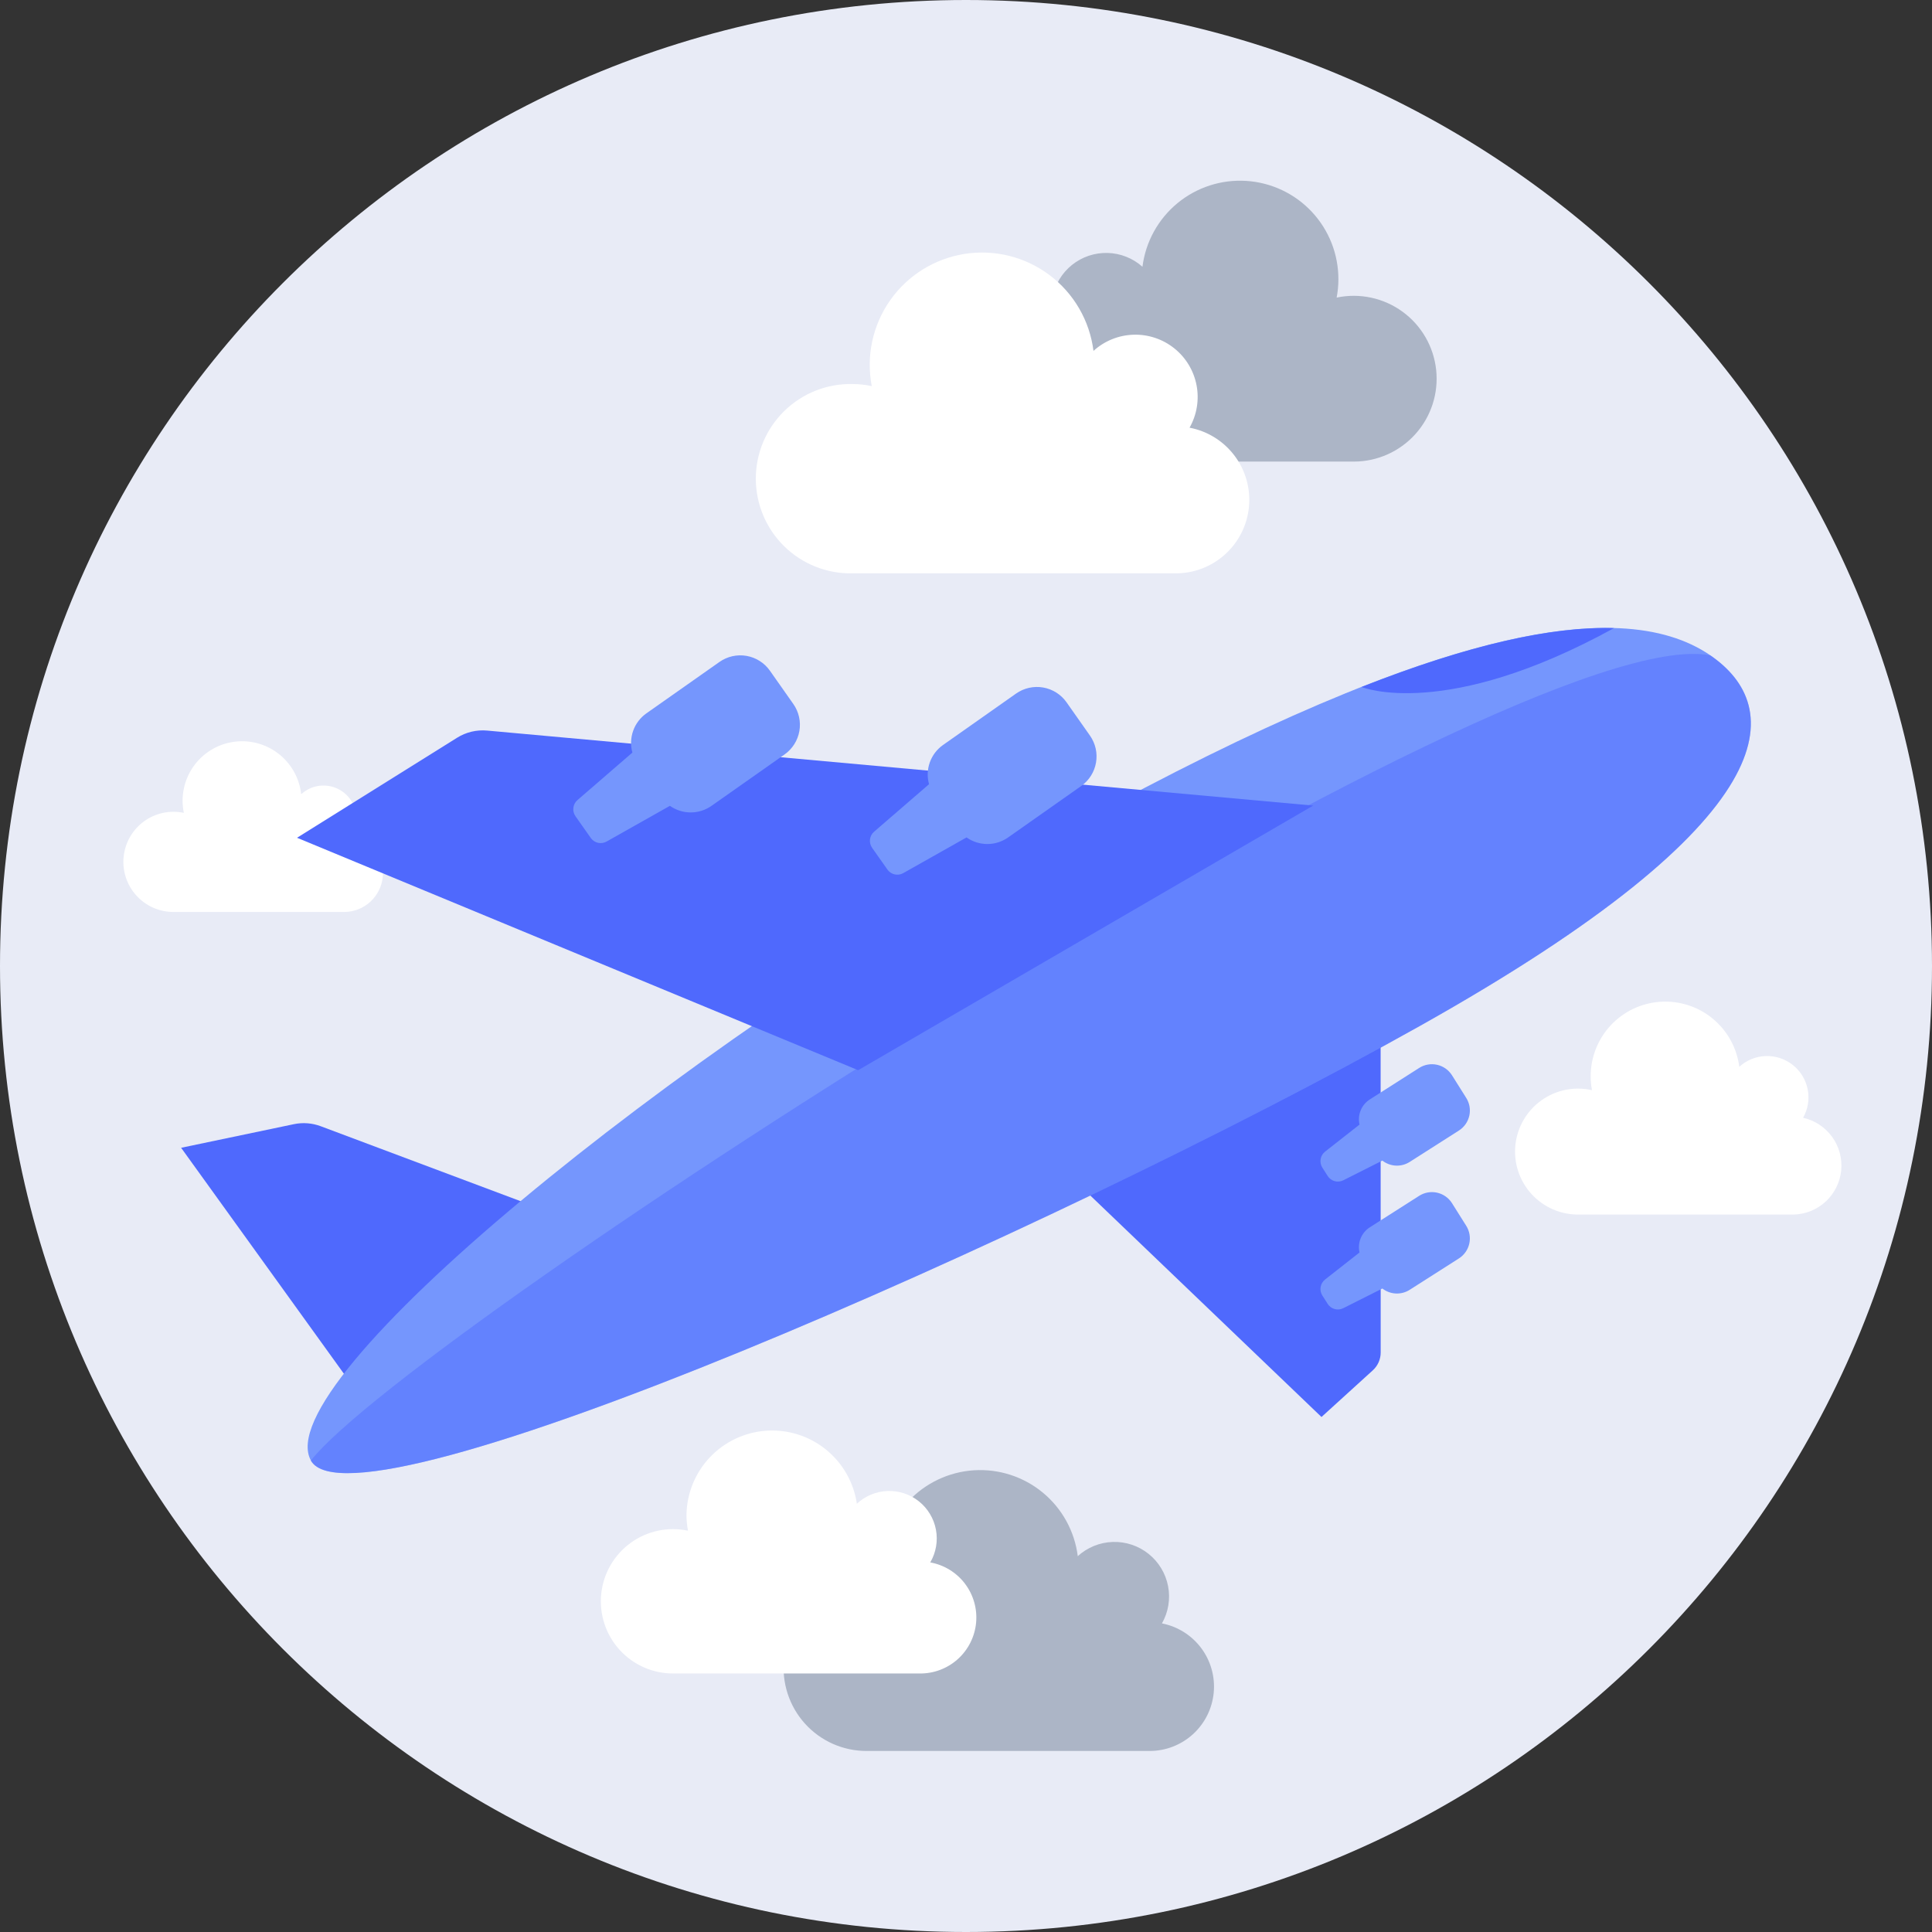
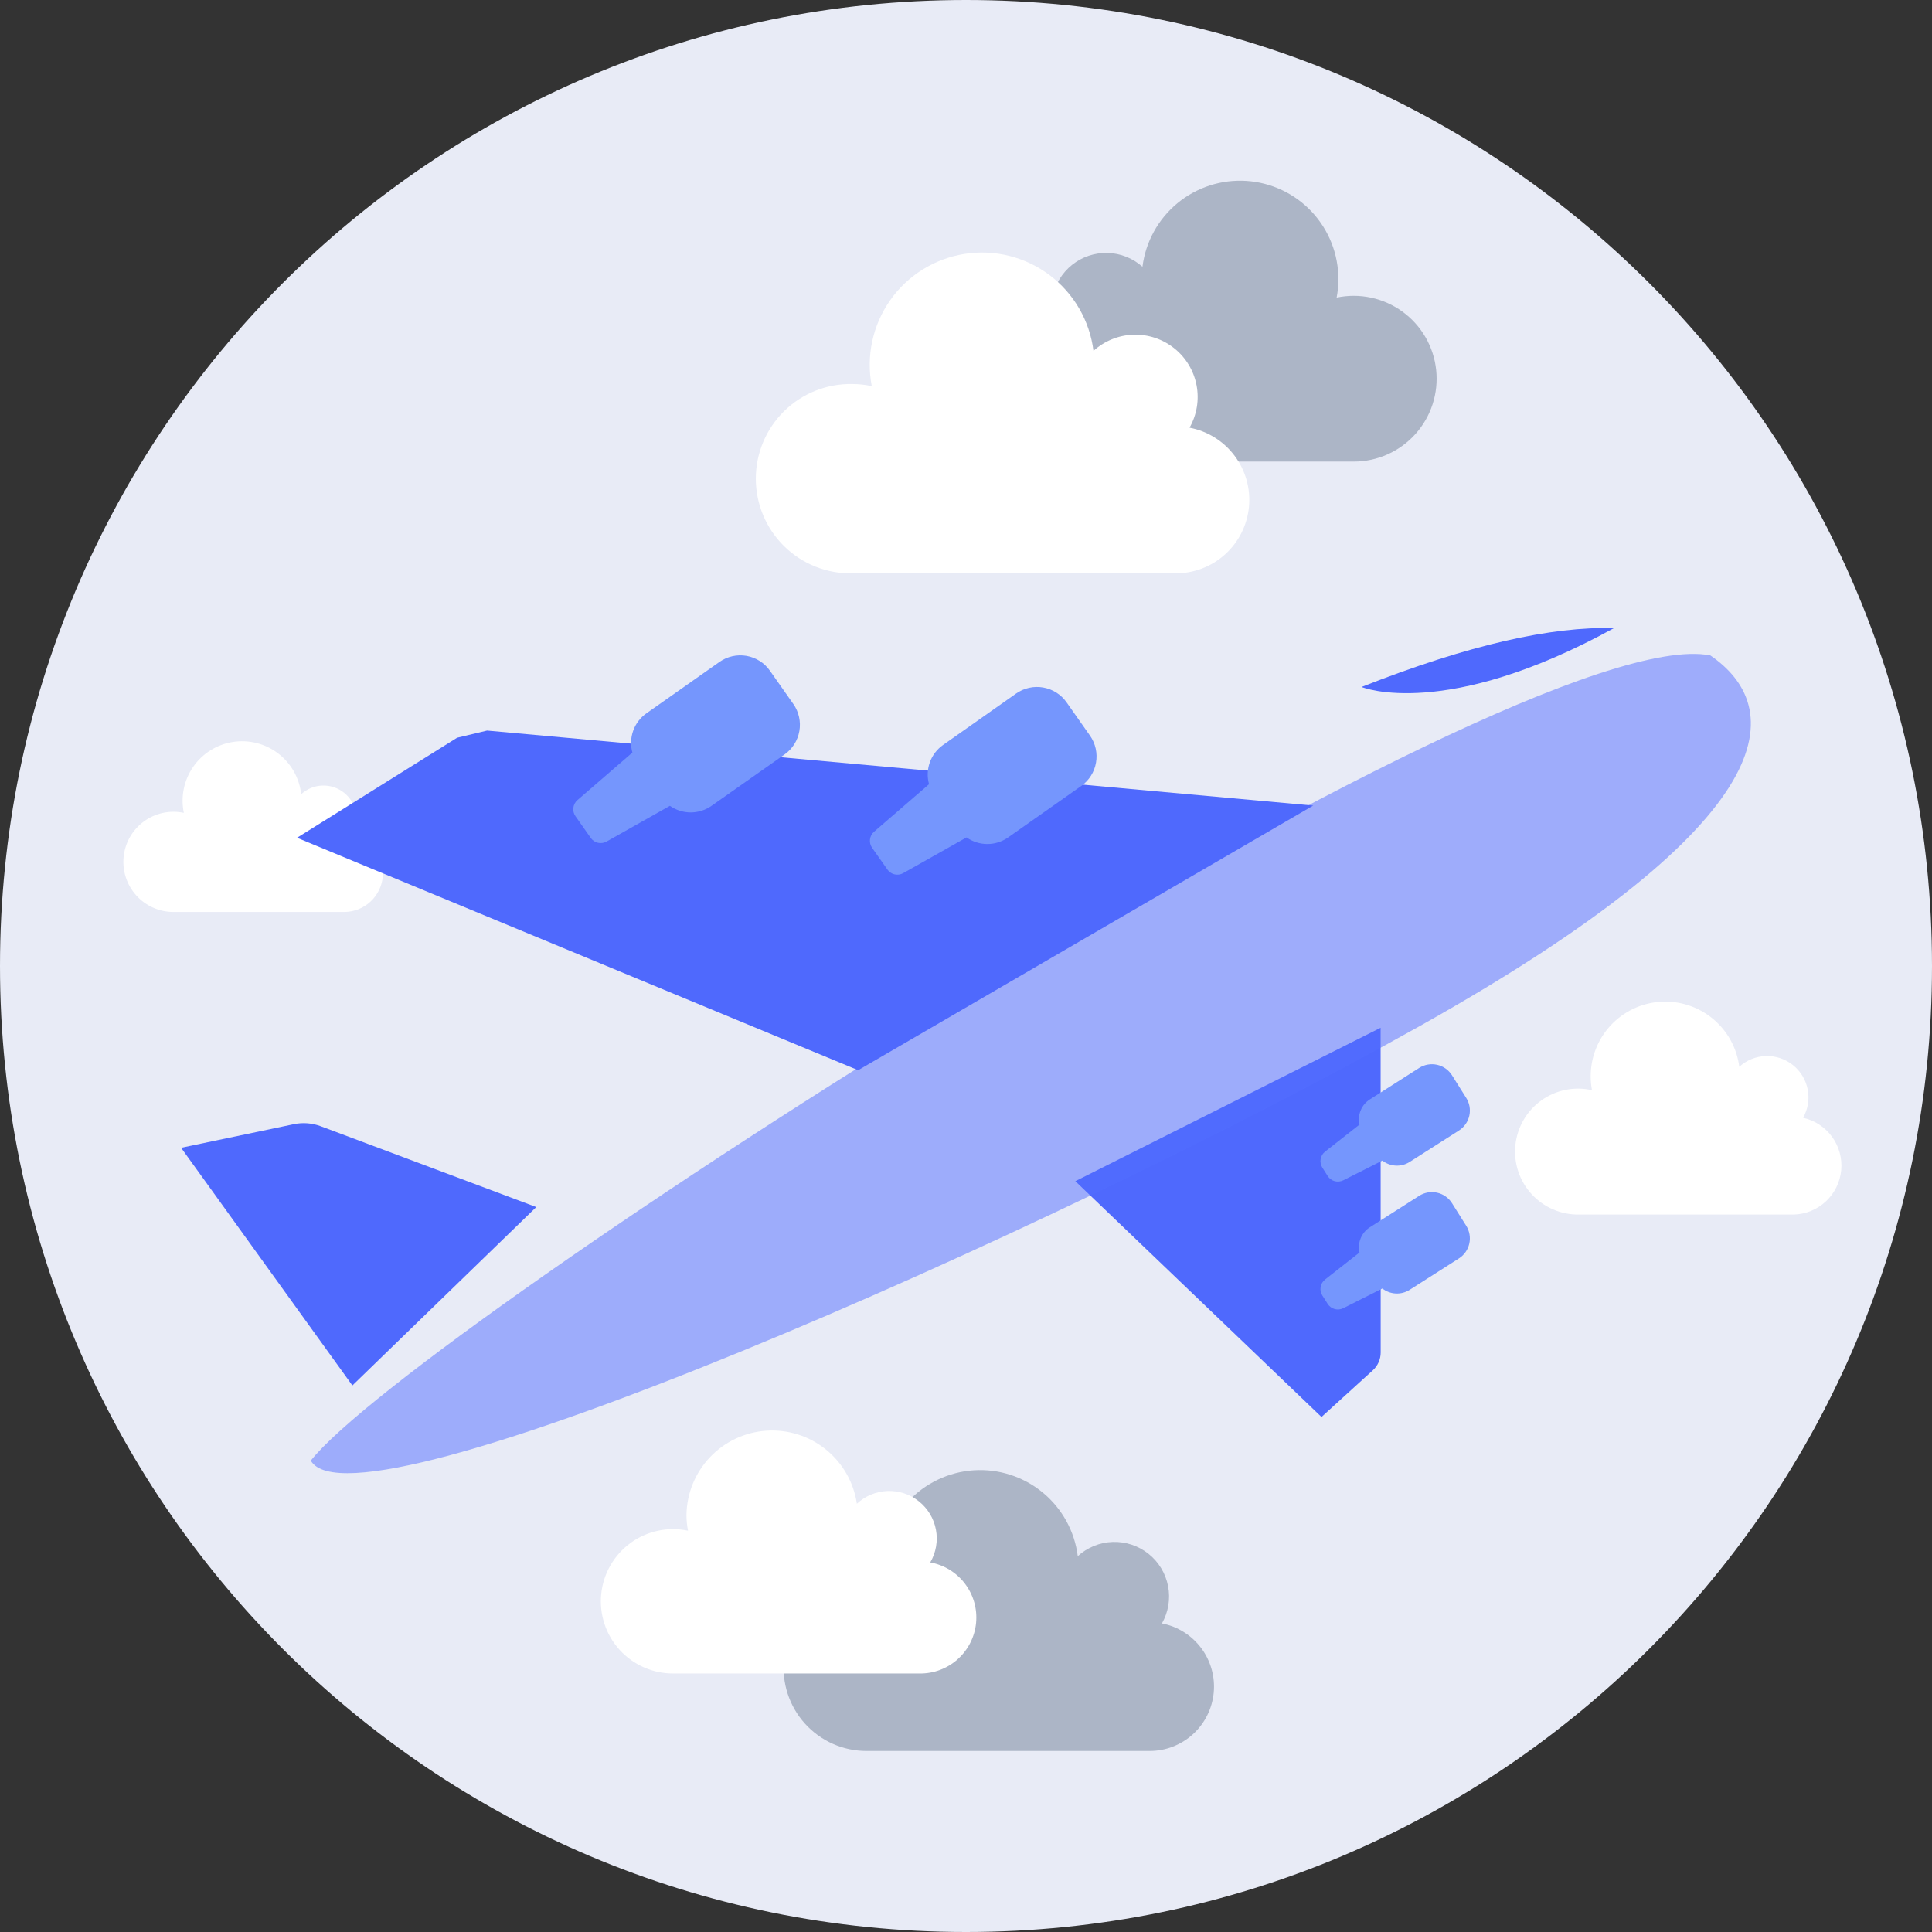
<svg xmlns="http://www.w3.org/2000/svg" width="560" height="560" viewBox="0 0 560 560" fill="none">
  <rect x="0" y="0" width="560" height="560" fill="#333333" stroke="none" />
  <path d="M560 280C560 125.36 434.64 -1.89987e-05 280 -1.22392e-05C125.36 -5.47967e-06 -1.89987e-05 125.36 -1.22392e-05 280C-5.47967e-06 434.64 125.36 560 280 560C434.64 560 560 434.64 560 280Z" fill="#E8EBF6" />
  <path d="M306.809 96.817C304.989 93.552 304.385 89.748 305.104 86.079C305.823 82.411 307.818 79.116 310.736 76.779C313.654 74.443 317.305 73.216 321.042 73.316C324.779 73.416 328.359 74.837 331.148 77.326C332.054 70.119 335.677 63.53 341.278 58.904C346.878 54.278 354.033 51.965 361.281 52.436C368.53 52.907 375.325 56.127 380.279 61.439C385.233 66.751 387.973 73.754 387.939 81.017C387.936 82.777 387.766 84.533 387.432 86.26C390.722 85.567 394.12 85.571 397.408 86.273C400.696 86.976 403.8 88.361 406.519 90.338C409.239 92.315 411.512 94.841 413.194 97.753C414.875 100.664 415.927 103.896 416.281 107.24C416.635 110.583 416.283 113.964 415.248 117.163C414.213 120.362 412.518 123.308 410.273 125.81C408.028 128.313 405.283 130.317 402.215 131.692C399.147 133.067 395.824 133.782 392.462 133.793H310.318C305.682 133.785 301.215 132.052 297.787 128.931C294.359 125.81 292.216 121.525 291.774 116.911C291.332 112.296 292.624 107.682 295.398 103.968C298.171 100.253 302.228 97.705 306.778 96.817H306.809Z" fill="url(#paint0_linear_121_608)" />
  <path d="M336.796 470.553C338.655 467.281 339.286 463.452 338.575 459.757C337.864 456.061 335.858 452.74 332.917 450.391C329.977 448.042 326.295 446.819 322.533 446.942C318.772 447.065 315.178 448.526 312.397 451.061C311.49 443.854 307.867 437.265 302.267 432.64C296.667 428.014 289.512 425.7 282.263 426.171C275.015 426.643 268.22 429.863 263.265 435.175C258.311 440.487 255.571 447.489 255.606 454.753C255.614 456.512 255.784 458.267 256.113 459.996C252.819 459.301 249.416 459.306 246.125 460.011C242.833 460.716 239.727 462.104 237.006 464.086C234.286 466.069 232.012 468.6 230.333 471.518C228.654 474.435 227.606 477.672 227.259 481.02C226.911 484.368 227.27 487.752 228.314 490.952C229.358 494.152 231.062 497.097 233.317 499.597C235.572 502.096 238.326 504.093 241.403 505.46C244.479 506.826 247.808 507.531 251.174 507.528H333.247C337.884 507.523 342.352 505.791 345.782 502.671C349.212 499.552 351.357 495.266 351.8 490.651C352.244 486.036 350.952 481.421 348.179 477.705C345.405 473.99 341.347 471.44 336.796 470.553Z" fill="url(#paint1_linear_121_608)" />
  <path d="M269.662 452.839C271.321 449.984 271.897 446.627 271.287 443.382C270.677 440.138 268.92 437.22 266.337 435.163C263.755 433.105 260.519 432.045 257.219 432.175C253.92 432.306 250.778 433.618 248.366 435.872C247.462 429.696 244.265 424.086 239.411 420.161C234.557 416.235 228.402 414.283 222.173 414.692C215.944 415.101 210.098 417.842 205.799 422.369C201.5 426.896 199.065 432.876 198.978 439.118C198.981 440.649 199.131 442.178 199.424 443.681C196.554 443.072 193.588 443.073 190.719 443.684C187.85 444.295 185.141 445.503 182.769 447.229C180.397 448.955 178.414 451.161 176.95 453.703C175.485 456.245 174.572 459.066 174.269 461.984C173.966 464.902 174.279 467.851 175.19 470.64C176.101 473.429 177.588 475.995 179.554 478.172C181.521 480.349 183.923 482.087 186.606 483.275C189.288 484.463 192.19 485.074 195.124 485.068H266.579C270.651 485.116 274.592 483.631 277.62 480.908C280.648 478.185 282.542 474.423 282.925 470.369C283.308 466.315 282.153 462.265 279.688 459.023C277.224 455.781 273.63 453.585 269.622 452.869L269.662 452.839Z" fill="url(#paint2_linear_121_608)" />
  <path d="M102.046 242.001C103.182 240.023 103.573 237.704 103.148 235.463C102.723 233.222 101.511 231.208 99.73 229.783C97.949 228.358 95.716 227.618 93.437 227.696C91.157 227.773 88.981 228.664 87.301 230.207C87.046 227.887 86.322 225.643 85.174 223.612C84.026 221.58 82.478 219.802 80.623 218.387C78.767 216.971 76.644 215.947 74.381 215.376C72.118 214.805 69.763 214.7 67.459 215.066C65.154 215.432 62.948 216.263 60.973 217.507C58.999 218.751 57.298 220.383 55.973 222.304C54.648 224.225 53.727 226.395 53.265 228.683C52.803 230.97 52.811 233.327 53.287 235.612C51.296 235.191 49.239 235.193 47.249 235.618C45.258 236.043 43.38 236.882 41.735 238.079C40.089 239.277 38.714 240.807 37.698 242.571C36.682 244.334 36.049 246.292 35.838 248.316C35.627 250.34 35.844 252.386 36.475 254.321C37.106 256.256 38.136 258.036 39.499 259.547C40.862 261.059 42.528 262.266 44.388 263.092C46.248 263.918 48.261 264.344 50.296 264.342H99.907C102.679 264.297 105.338 263.232 107.375 261.351C109.412 259.469 110.684 256.903 110.949 254.143C111.214 251.383 110.452 248.622 108.81 246.388C107.168 244.154 104.76 242.603 102.046 242.031V242.001Z" fill="url(#paint3_linear_121_608)" />
  <path d="M522.635 323.993C524.041 321.513 524.518 318.612 523.978 315.811C523.438 313.011 521.917 310.495 519.689 308.715C517.46 306.935 514.671 306.008 511.82 306.1C508.97 306.192 506.246 307.298 504.137 309.218C503.444 303.757 500.694 298.766 496.447 295.263C492.201 291.76 486.779 290.009 481.286 290.366C475.793 290.723 470.643 293.161 466.886 297.184C463.129 301.208 461.048 306.512 461.067 312.017C461.068 313.351 461.193 314.681 461.442 315.992C458.925 315.42 456.315 315.388 453.784 315.899C451.254 316.41 448.86 317.452 446.762 318.956C444.664 320.461 442.908 322.393 441.612 324.625C440.315 326.858 439.507 329.34 439.241 331.908C438.974 334.476 439.255 337.071 440.066 339.522C440.876 341.973 442.197 344.225 443.942 346.128C445.686 348.031 447.815 349.542 450.186 350.562C452.558 351.582 455.119 352.087 457.7 352.044H519.947C523.409 351.947 526.715 350.589 529.244 348.224C531.774 345.86 533.353 342.653 533.683 339.206C534.013 335.759 533.072 332.311 531.038 329.509C529.003 326.707 526.015 324.746 522.635 323.993Z" fill="url(#paint4_linear_121_608)" />
  <path d="M344.798 123.967C346.917 120.232 347.635 115.864 346.823 111.647C346.011 107.431 343.723 103.641 340.368 100.96C337.014 98.279 332.814 96.881 328.522 97.018C324.23 97.155 320.127 98.818 316.951 101.707C316.408 97.376 315 93.198 312.81 89.422C310.62 85.645 307.692 82.348 304.202 79.726C300.712 77.104 296.73 75.211 292.494 74.159C288.257 73.108 283.852 72.918 279.541 73.604C275.229 74.289 271.1 75.834 267.398 78.147C263.696 80.46 260.497 83.495 257.992 87.07C255.486 90.644 253.726 94.686 252.814 98.955C251.902 103.224 251.859 107.633 252.685 111.919C250.832 111.52 248.942 111.316 247.047 111.311C243.399 111.241 239.775 111.899 236.384 113.246C232.994 114.593 229.907 116.603 227.302 119.158C224.698 121.713 222.629 124.761 221.217 128.125C219.805 131.488 219.077 135.1 219.077 138.748C219.077 142.396 219.805 146.008 221.217 149.372C222.629 152.735 224.698 155.784 227.302 158.338C229.907 160.893 232.994 162.903 236.384 164.25C239.775 165.598 243.399 166.255 247.047 166.185H340.742C346.051 166.205 351.175 164.24 355.111 160.677C359.047 157.115 361.51 152.21 362.018 146.926C362.526 141.641 361.041 136.358 357.856 132.11C354.671 127.863 350.014 124.959 344.798 123.967Z" fill="url(#paint5_linear_121_608)" />
  <path d="M400.179 297.9L311.687 342.37L383.04 410.722L397.907 397.204C398.631 396.548 399.208 395.748 399.603 394.856C399.998 393.963 400.201 392.997 400.199 392.021L400.179 297.9Z" fill="#4F69FD" />
  <path d="M424.965 355.26L420.858 348.729C420.374 347.966 419.744 347.306 419.005 346.787C418.266 346.268 417.432 345.899 416.551 345.702C415.669 345.506 414.758 345.484 413.868 345.64C412.978 345.795 412.128 346.125 411.365 346.609L397.056 355.736C395.865 356.496 394.938 357.605 394.402 358.913C393.867 360.22 393.749 361.661 394.064 363.038L384.075 370.877C383.394 371.413 382.936 372.183 382.79 373.037C382.644 373.891 382.82 374.77 383.284 375.502L384.826 377.925C385.29 378.661 386.011 379.197 386.849 379.43C387.688 379.662 388.582 379.574 389.359 379.183L400.687 373.483C401.802 374.352 403.157 374.857 404.569 374.927C405.981 374.998 407.38 374.632 408.577 373.879L422.886 364.752C424.419 363.768 425.5 362.216 425.889 360.436C426.279 358.656 425.947 356.794 424.965 355.26Z" fill="#7596FD" />
  <path d="M424.965 318.19L420.858 311.659C420.374 310.897 419.744 310.237 419.005 309.718C418.266 309.198 417.432 308.83 416.551 308.633C415.669 308.436 414.758 308.415 413.868 308.571C412.978 308.726 412.128 309.056 411.365 309.54L397.056 318.667C395.865 319.427 394.938 320.536 394.402 321.843C393.867 323.151 393.749 324.592 394.064 325.969L384.075 333.808C383.394 334.344 382.936 335.113 382.79 335.968C382.644 336.822 382.82 337.7 383.284 338.432L384.826 340.856C385.29 341.592 386.011 342.128 386.849 342.36C387.688 342.593 388.582 342.505 389.359 342.114L400.687 336.404C401.799 337.277 403.155 337.785 404.567 337.858C405.98 337.93 407.38 337.564 408.577 336.81L422.886 327.682C423.646 327.196 424.303 326.565 424.819 325.824C425.335 325.084 425.7 324.249 425.893 323.367C426.087 322.486 426.104 321.575 425.945 320.686C425.785 319.798 425.452 318.95 424.965 318.19Z" fill="#7596FD" />
  <path d="M102.139 401.592L52.497 332.692L85.182 325.847C87.783 325.302 90.484 325.51 92.971 326.445L155.441 349.872L102.139 401.592Z" fill="#4F69FD" />
-   <path d="M495.741 189.944C517.23 204.69 519.573 236.837 411.426 297.441C303.28 358.046 102.899 446.031 90.131 423.345C77.363 400.659 194.708 304.713 302.803 244.088C410.899 183.464 468.826 171.487 495.741 189.944Z" fill="#7596FD" />
  <path opacity="0.5" d="M411.427 297.465C519.573 236.84 517.23 204.692 495.741 189.967C439.356 178.924 119.612 385.754 90.091 423.368C102.899 446.034 303.29 358.089 411.427 297.465Z" fill="url(#paint6_linear_121_608)" />
-   <path d="M132.491 213.838L86.095 242.832L248.741 310.201L380.638 233.502L141.183 211.759C138.136 211.486 135.084 212.216 132.491 213.838Z" fill="#4F69FD" />
+   <path d="M132.491 213.838L86.095 242.832L248.741 310.201L380.638 233.502L141.183 211.759Z" fill="#4F69FD" />
  <path d="M315.956 213.252L309.151 203.577C307.548 201.299 305.105 199.752 302.361 199.275C299.617 198.797 296.796 199.429 294.517 201.031L273.342 215.939C271.575 217.183 270.236 218.944 269.51 220.979C268.784 223.015 268.705 225.225 269.286 227.307L253.354 241.079C252.697 241.647 252.275 242.44 252.17 243.302C252.065 244.164 252.285 245.035 252.786 245.744L257.238 252.062C257.739 252.769 258.484 253.264 259.329 253.451C260.175 253.639 261.059 253.505 261.812 253.076L280.157 242.732C281.921 243.977 284.027 244.645 286.186 244.645C288.345 244.645 290.451 243.977 292.215 242.732L313.4 227.824C315.664 226.225 317.204 223.795 317.682 221.065C318.161 218.335 317.54 215.526 315.956 213.252Z" fill="#7596FD" />
  <path d="M229.969 204.084L223.164 194.409C222.37 193.281 221.362 192.321 220.197 191.583C219.031 190.845 217.732 190.344 216.373 190.108C215.014 189.873 213.622 189.907 212.276 190.21C210.93 190.513 209.658 191.078 208.531 191.874L187.356 206.771C185.591 208.017 184.254 209.778 183.528 211.813C182.802 213.848 182.722 216.057 183.299 218.139L167.377 231.911C166.721 232.48 166.298 233.271 166.192 234.133C166.085 234.994 166.301 235.865 166.799 236.576L171.251 242.904C171.754 243.612 172.501 244.107 173.348 244.294C174.195 244.482 175.081 244.348 175.835 243.918L194.171 233.574C195.937 234.819 198.044 235.487 200.205 235.487C202.365 235.487 204.473 234.819 206.239 233.574L227.414 218.677C229.681 217.075 231.223 214.642 231.701 211.907C232.18 209.173 231.558 206.36 229.969 204.084Z" fill="#7596FD" />
  <path d="M467.832 182.057C449.8 181.55 425.827 186.833 394.652 199.124C394.987 199.266 419.002 208.911 467.832 182.057Z" fill="#4F69FD" />
  <defs>
    <linearGradient id="paint0_linear_121_608" x1="416.446" y1="93.146" x2="291.678" y2="93.146" gradientUnits="userSpaceOnUse">
      <stop stop-color="#ACB5C6" />
      <stop offset="1" stop-color="#ACB5C6" />
    </linearGradient>
    <linearGradient id="paint1_linear_121_608" x1="43521.2" y1="37906.2" x2="28171.2" y2="37906.2" gradientUnits="userSpaceOnUse">
      <stop stop-color="#ACB5C6" />
      <stop offset="1" stop-color="#ACB5C6" />
    </linearGradient>
    <linearGradient id="paint2_linear_121_608" x1="282.825" y1="449.644" x2="174.192" y2="449.644" gradientUnits="userSpaceOnUse">
      <stop stop-color="white" />
      <stop offset="1" stop-color="white" />
    </linearGradient>
    <linearGradient id="paint3_linear_121_608" x1="187195" y1="11916.2" x2="192791" y2="11916.2" gradientUnits="userSpaceOnUse">
      <stop stop-color="white" />
      <stop offset="1" stop-color="white" />
    </linearGradient>
    <linearGradient id="paint4_linear_121_608" x1="196312" y1="19841.5" x2="205141" y2="19841.5" gradientUnits="userSpaceOnUse">
      <stop stop-color="white" />
      <stop offset="1" stop-color="white" />
    </linearGradient>
    <linearGradient id="paint5_linear_121_608" x1="51282.4" y1="11056.3" x2="31186.9" y2="11056.3" gradientUnits="userSpaceOnUse">
      <stop stop-color="white" />
      <stop offset="1" stop-color="white" />
    </linearGradient>
    <linearGradient id="paint6_linear_121_608" x1="507.495" y1="308.265" x2="90.131" y2="308.265" gradientUnits="userSpaceOnUse">
      <stop stop-color="#546EFF" />
      <stop offset="1" stop-color="#516DFF" />
    </linearGradient>
  </defs>
</svg>